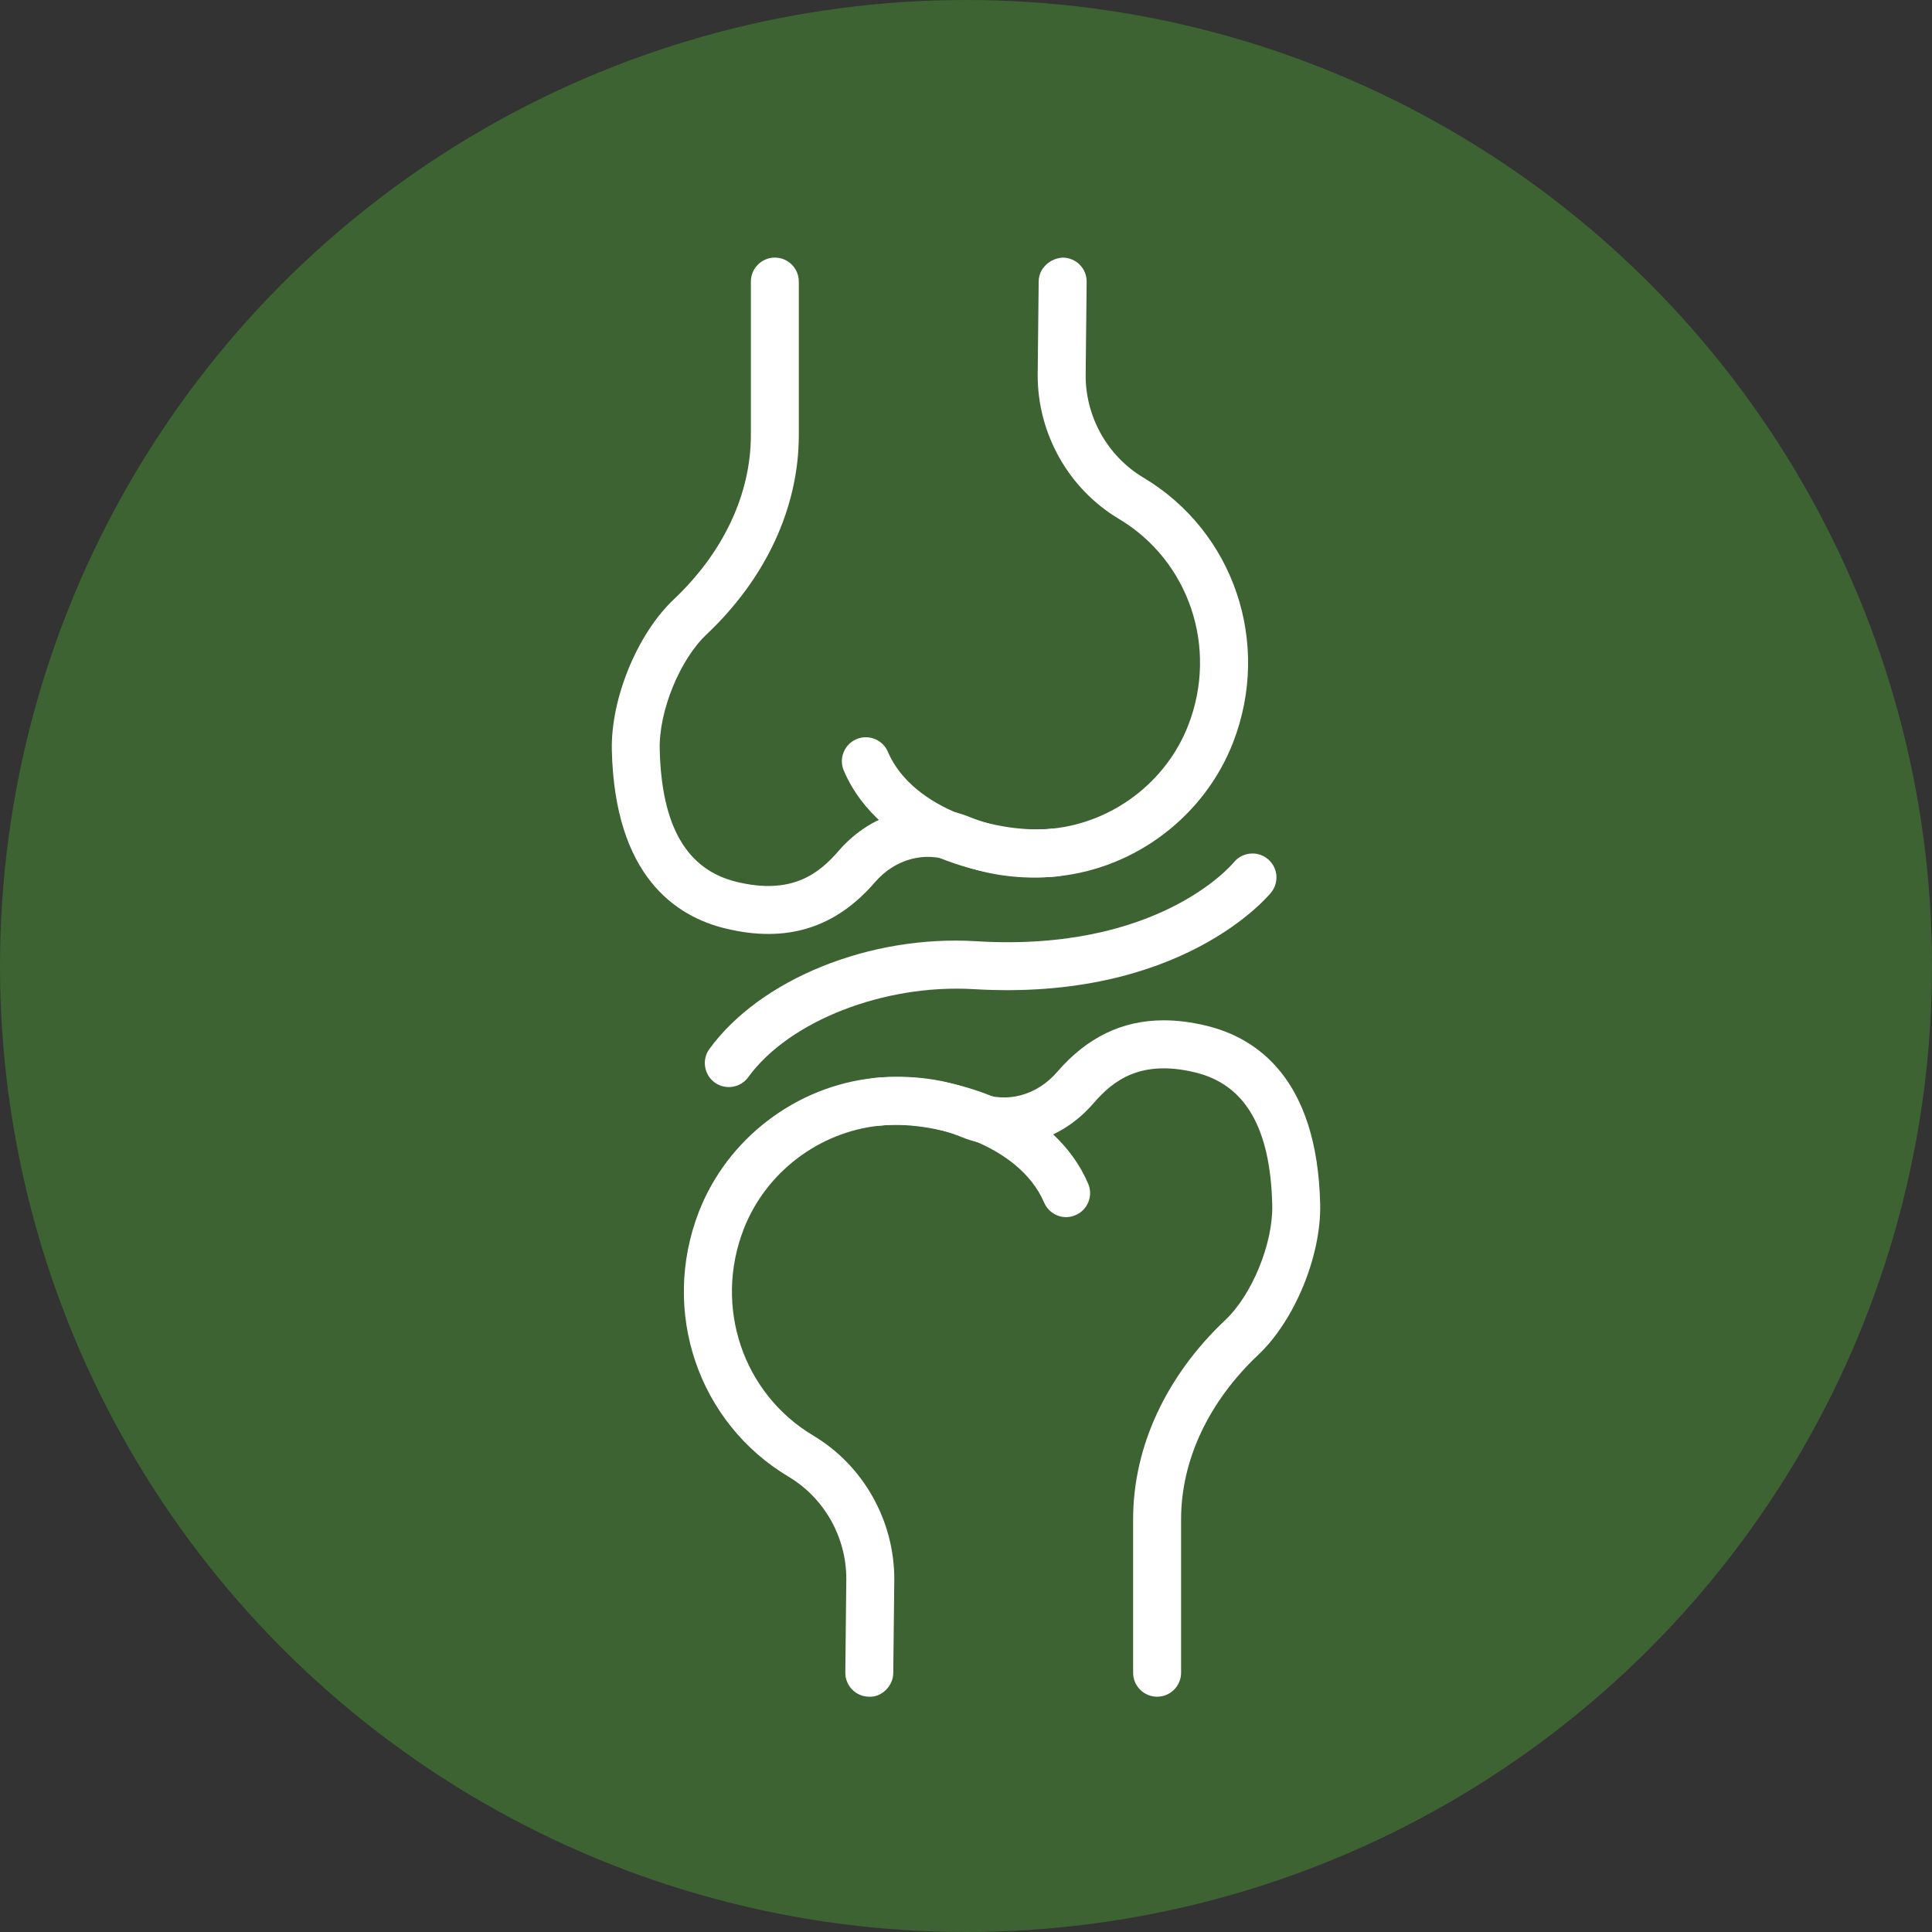
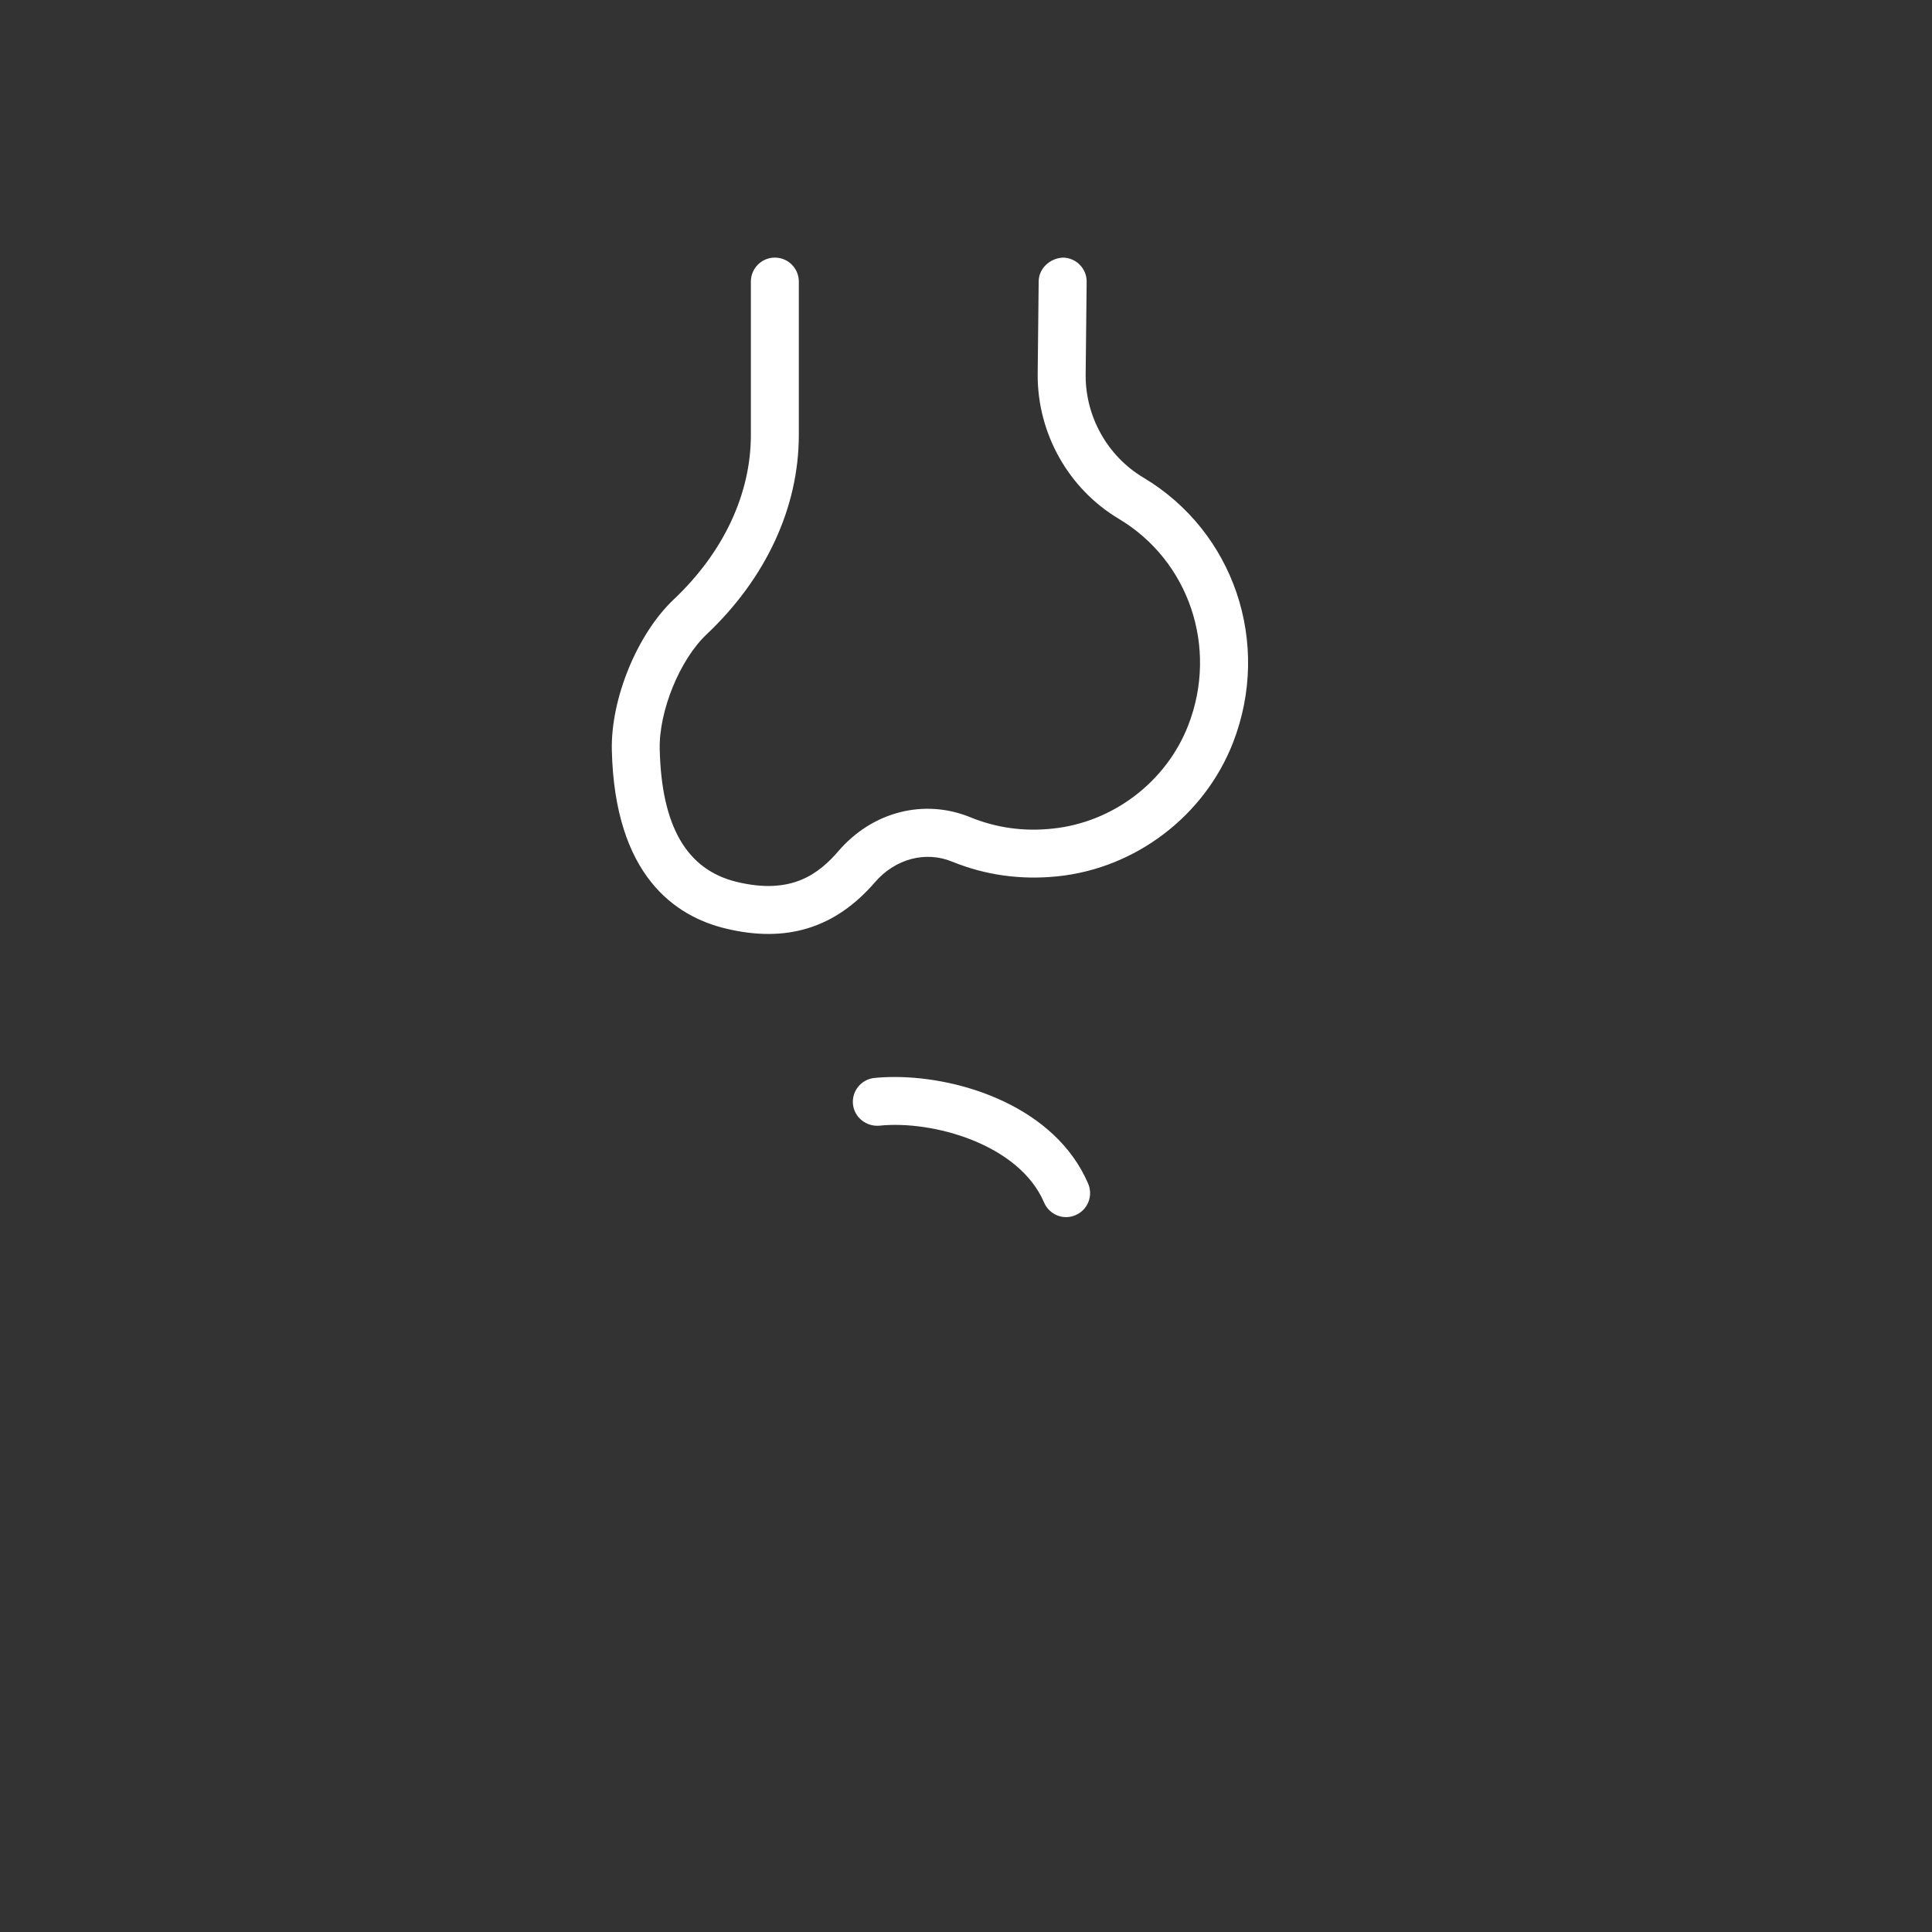
<svg xmlns="http://www.w3.org/2000/svg" fill="none" viewBox="0 0 60 60" height="60" width="60">
  <rect x="0" y="0" width="60" height="60" fill="#333333" stroke="none" />
-   <circle fill="#3D6332" r="30" cy="30" cx="30" />
  <path fill="white" d="M27.787 33.447C29.873 33.447 32.778 34.39 33.794 36.76C33.956 37.138 33.781 37.576 33.402 37.737C33.028 37.903 32.587 37.725 32.425 37.345C31.644 35.522 28.948 34.786 27.308 34.959C26.904 34.993 26.533 34.704 26.49 34.294C26.448 33.886 26.744 33.52 27.154 33.477C27.355 33.456 27.567 33.447 27.787 33.447Z" />
-   <path fill="white" d="M36.139 31.687C36.558 31.687 36.999 31.742 37.461 31.854C39.026 32.23 40.91 33.496 40.999 37.396C41.035 38.995 40.209 41.006 39.077 42.075C37.531 43.534 36.68 45.349 36.68 47.184L36.68 51.948C36.68 52.359 36.346 52.693 35.935 52.693C35.524 52.693 35.19 52.359 35.19 51.948L35.19 47.184C35.19 44.936 36.208 42.737 38.055 40.992C38.885 40.21 39.537 38.612 39.511 37.43C39.456 35.027 38.672 33.678 37.114 33.304C35.415 32.894 34.566 33.56 33.957 34.266C32.904 35.488 31.3 35.897 29.866 35.313C29.067 34.986 28.205 34.867 27.309 34.96C25.429 35.154 23.776 36.416 23.095 38.174C22.162 40.584 23.071 43.279 25.256 44.583C26.813 45.512 27.777 47.224 27.773 49.049L27.741 51.959C27.737 52.368 27.375 52.715 26.989 52.693C26.578 52.689 26.247 52.352 26.252 51.941L26.283 49.039C26.286 47.743 25.601 46.524 24.492 45.862C21.681 44.187 20.507 40.726 21.703 37.636C22.585 35.361 24.725 33.728 27.154 33.478C28.299 33.362 29.401 33.514 30.429 33.934C31.259 34.272 32.2 34.022 32.828 33.293C33.756 32.219 34.848 31.687 36.139 31.687Z" />
-   <path fill="white" d="M26.889 22.896C27.178 22.896 27.452 23.064 27.573 23.348C28.354 25.169 31.05 25.902 32.69 25.734C33.1 25.703 33.467 25.99 33.508 26.399C33.55 26.807 33.254 27.173 32.844 27.216C30.763 27.428 27.329 26.555 26.205 23.933C26.043 23.555 26.219 23.117 26.597 22.956C26.691 22.914 26.791 22.896 26.889 22.896Z" />
  <path fill="white" d="M24.064 8C24.475 8 24.808 8.334 24.808 8.745L24.808 13.509C24.808 15.757 23.791 17.956 21.944 19.701C21.114 20.483 20.461 22.081 20.488 23.263C20.543 25.666 21.327 27.015 22.885 27.389C24.587 27.801 25.433 27.133 26.042 26.427C27.094 25.207 28.697 24.794 30.133 25.38C30.933 25.707 31.793 25.831 32.689 25.733C34.569 25.539 36.223 24.277 36.904 22.519C37.837 20.109 36.928 17.414 34.742 16.11C33.185 15.181 32.222 13.469 32.226 11.644L32.257 8.738C32.262 8.326 32.615 8.019 33.01 8C33.421 8.005 33.752 8.341 33.747 8.752L33.716 11.655C33.713 12.951 34.398 14.169 35.507 14.831C38.318 16.507 39.492 19.967 38.295 23.057C37.413 25.332 35.274 26.965 32.844 27.215C31.703 27.333 30.599 27.179 29.57 26.759C28.741 26.42 27.8 26.671 27.171 27.4C25.944 28.821 24.429 29.293 22.54 28.837C20.974 28.462 19.091 27.196 19.001 23.296C18.966 21.697 19.791 19.686 20.923 18.616C22.467 17.158 23.319 15.345 23.319 13.509L23.319 8.745C23.319 8.334 23.652 8 24.064 8Z" />
-   <path fill="white" d="M38.898 26.506C39.063 26.506 39.23 26.561 39.367 26.673C39.685 26.932 39.734 27.397 39.477 27.716C39.364 27.854 36.653 31.108 30.223 30.718C27.461 30.56 24.514 31.698 23.236 33.454C22.993 33.788 22.527 33.858 22.195 33.618C21.863 33.375 21.79 32.909 22.031 32.577C23.613 30.405 27.023 29.027 30.314 29.231C35.936 29.575 38.226 26.892 38.32 26.777C38.469 26.598 38.683 26.506 38.898 26.506Z" />
</svg>